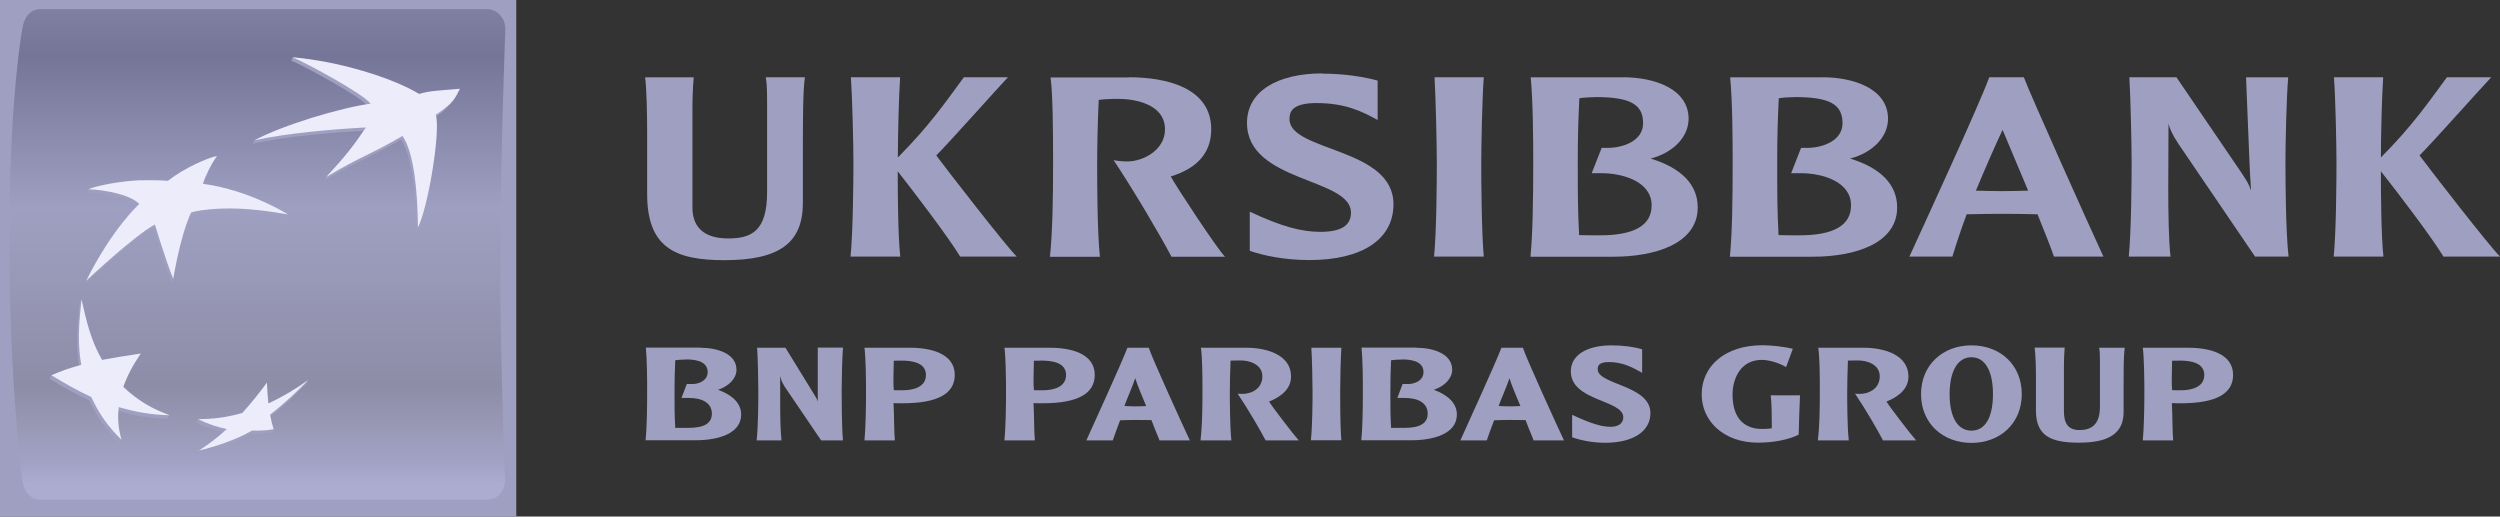
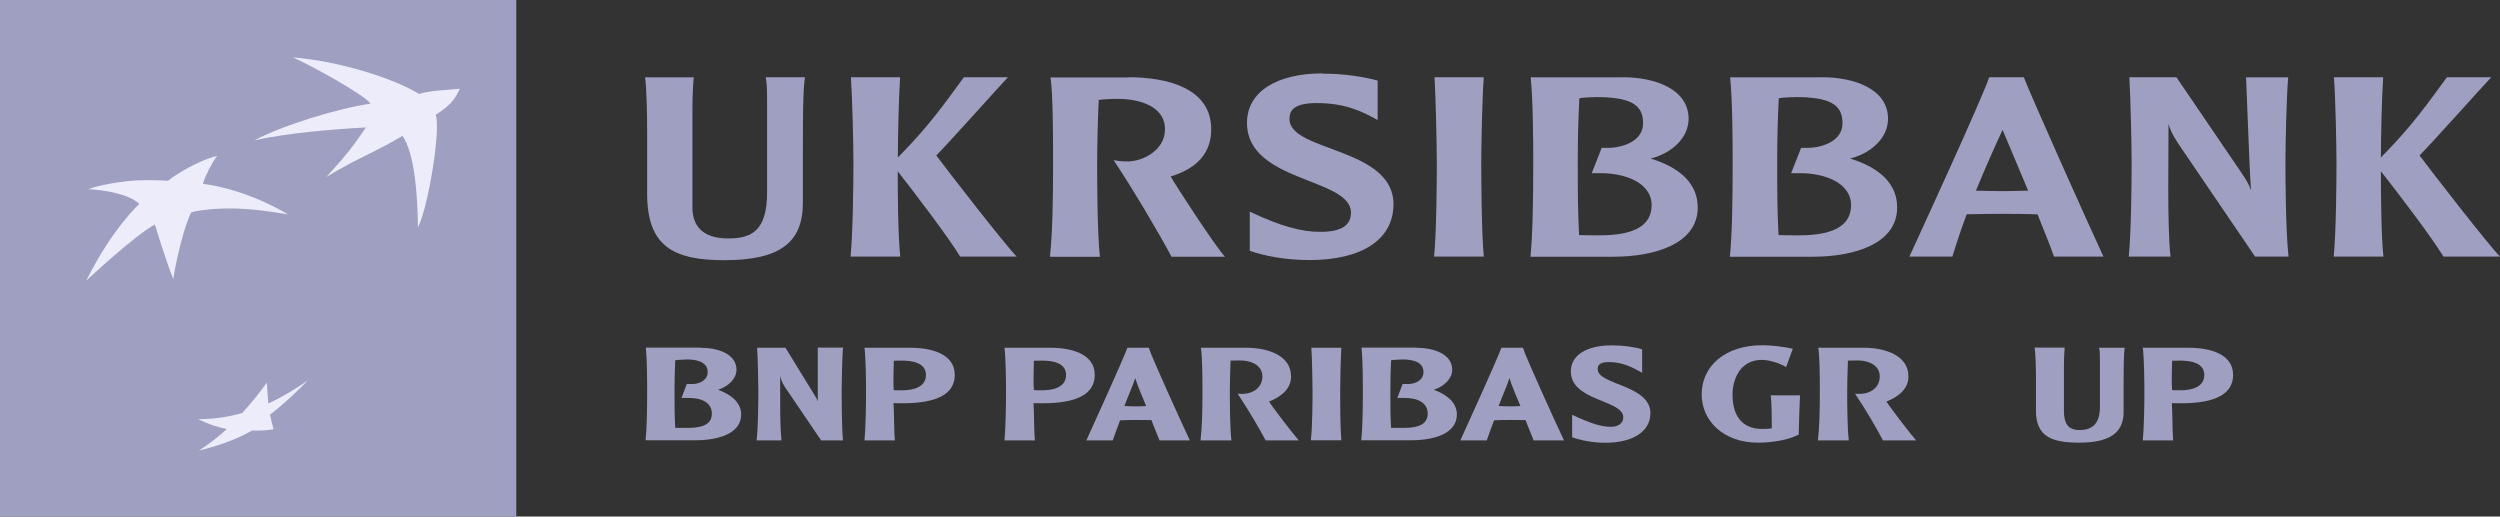
<svg xmlns="http://www.w3.org/2000/svg" width="242" height="50" viewBox="0 0 242 50" fill="none">
  <rect x="0" y="0" width="242" height="50" fill="#333333" stroke="none" />
  <g clip-path="url(#clip0_23_646)">
    <path d="M49.976 0H0V50H49.976V0Z" fill="url(#paint0_linear_23_646)" />
-     <path d="M48.43 25.291C48.43 35.721 48.907 46.407 48.907 46.407C48.883 47.605 48.116 48.372 47.152 48.372H3.905C2.94 48.372 2.266 47.512 2.15 46.407C2.15 46.407 0.906 37.279 0.906 23.337C0.906 9.395 2.15 2.849 2.15 2.849C2.301 1.698 2.929 0.884 3.905 0.884H47.163C48.128 0.884 48.942 1.779 48.918 2.849C48.918 2.849 48.442 14.861 48.442 25.291H48.43Z" fill="url(#paint1_linear_23_646)" />
-     <path d="M38.807 13.5C35.715 15.314 34.774 15.454 31.415 17.465L31.578 17.093C33.333 15.175 34.1 14.361 35.262 12.663C32.159 12.826 27.673 13.198 24.453 13.907L24.628 13.558C27.545 12.14 32.949 10.733 35.715 10.361C35.041 9.419 29.556 6.442 28.196 5.872L28.358 5.523C32.519 5.989 38.017 7.942 40.422 9.407C41.434 9.093 42.468 9.058 44.351 8.896C44.351 8.896 44.072 10.035 42.026 11.442C42.538 12.803 41.317 20.349 40.306 22.349C40.26 19.198 39.981 15.21 38.807 13.489V13.5Z" fill="url(#paint2_linear_23_646)" />
    <path d="M16.225 40.535L16.387 40.186C14.749 39.547 13.11 39.047 11.773 37.791C12.192 36.628 12.668 35.721 13.447 34.57L13.61 34.221C12.203 34.431 10.925 34.954 9.705 35.186C8.74 33.5 8.368 31.186 7.88 28.977L7.717 29.326C7.45 31.837 7.334 33.64 7.694 35.64C6.683 35.919 5.788 35.965 4.963 36.314L4.812 36.663C6.113 37.465 7.171 38.082 8.647 38.768C9.437 40.465 10.251 41.605 11.576 42.907L11.739 42.558C11.506 41.593 11.192 40.803 11.309 39.745C12.947 40.221 14.354 40.477 16.225 40.535Z" fill="url(#paint3_linear_23_646)" />
-     <path d="M20.781 15.419C20.781 15.419 20.118 16.593 19.595 18.14H19.468C23.314 18.663 26.952 20.221 27.859 20.756L27.696 21.105C23.698 20.407 21.594 20.477 20.107 20.616C18.619 20.756 18.317 20.942 18.317 20.942C17.457 22.814 16.957 25.872 16.759 27L16.597 27.349C15.864 25.593 14.807 22.082 14.807 22.082C12.796 23.163 8.159 27.523 8.159 27.523C10.716 22.419 13.308 20.093 13.308 20.093C12.413 19.198 10.088 18.744 8.38 18.663L8.542 18.314C9.612 18 11.808 17.872 13.284 17.803C15.028 17.744 16.085 17.849 16.085 17.849C17.643 16.605 19.956 15.524 20.781 15.407V15.419Z" fill="url(#paint4_linear_23_646)" />
    <path d="M25.685 37.361C24.883 38.454 24.186 39.314 23.303 40.314C21.989 40.675 20.409 40.512 19.2 40.558L19.037 40.907C19.956 41.372 20.85 41.663 21.803 41.861C21.025 42.57 19.99 43.105 19.258 43.593L19.096 43.942C20.653 43.57 22.71 42.907 24.244 42C25.046 42.035 25.79 41.989 26.336 41.872C26.336 41.872 26.499 41.512 26.499 41.523C26.394 41.175 26.081 40.954 25.988 40.465C27.429 39.349 28.463 38.337 29.66 37.128L29.823 36.779C28.637 37.593 27.196 38.721 25.813 39.384C25.755 38.698 25.709 38.128 25.674 37.361H25.685Z" fill="url(#paint5_linear_23_646)" />
    <path d="M38.97 13.151C35.89 14.965 34.937 15.116 31.59 17.128C33.542 15.012 34.216 14.105 35.425 12.337C32.333 12.5 27.835 12.872 24.628 13.581C27.417 12.093 32.961 10.43 35.878 10.035C35.204 9.105 29.718 6.128 28.347 5.558C32.694 5.895 37.993 7.523 40.574 9.093C41.585 8.779 42.642 8.756 44.525 8.593C44.049 9.419 44.025 9.895 42.177 11.116C42.689 12.488 41.468 20.023 40.457 22.023C40.422 18.872 40.144 14.895 38.97 13.163V13.151Z" fill="#ECECFB" />
-     <path d="M16.387 40.186C14.621 39.523 13.342 38.767 11.936 37.453C12.354 36.291 12.831 35.384 13.621 34.221C12.18 34.442 11.123 34.605 9.879 34.837C8.868 33.07 8.415 31.36 7.892 28.988C7.613 31.512 7.508 33.302 7.868 35.314C6.729 35.628 5.927 35.907 4.986 36.325C6.299 37.128 7.357 37.744 8.833 38.43C9.623 40.116 10.437 41.267 11.762 42.57C11.448 41.453 11.367 40.581 11.495 39.407C13.133 39.884 14.54 40.139 16.399 40.198L16.387 40.186Z" fill="#ECECFB" />
    <path d="M21.002 15.116C20.455 15.837 19.805 17.174 19.642 17.791C24.209 18.407 27.87 20.756 27.87 20.756C23.872 20.046 21.769 20.139 20.281 20.267C18.805 20.407 18.491 20.581 18.491 20.581C17.41 22.942 16.771 27 16.771 27C16.05 25.244 14.993 21.732 14.993 21.732C12.982 22.814 8.345 27.174 8.345 27.174C10.89 22.07 13.482 19.744 13.482 19.744C12.587 18.837 10.262 18.395 8.554 18.314C9.437 17.953 11.715 17.523 13.459 17.453C15.202 17.407 16.26 17.5 16.26 17.5C17.817 16.267 20.188 15.232 21.002 15.104V15.116Z" fill="#ECECFB" />
    <path d="M25.848 37.023C25.046 38.116 24.349 38.977 23.454 39.977C21.92 40.407 20.688 40.57 19.189 40.57C20.107 41.046 21.002 41.325 21.955 41.535C20.99 42.407 20.188 43.023 19.247 43.616C20.804 43.244 22.861 42.581 24.395 41.674C25.197 41.709 25.941 41.651 26.487 41.546C26.348 41.081 26.255 40.733 26.139 40.139C27.58 39.023 28.626 38.011 29.823 36.802C28.544 37.698 27.452 38.36 25.976 39.058C25.918 38.372 25.871 37.802 25.836 37.035L25.848 37.023Z" fill="#ECECFB" />
    <path d="M67.816 33.663C69.478 33.663 71.291 34.255 71.291 35.79C71.291 36.616 70.582 37.372 69.513 37.732C70.919 38.244 71.745 39.058 71.745 40.128C71.745 41.988 69.49 42.616 67.363 42.616H62.493C62.609 41.453 62.644 39.779 62.644 37.907C62.644 36.674 62.633 34.814 62.517 33.651H67.828L67.816 33.663ZM66.445 34.802C66.015 34.802 65.585 34.837 65.364 34.872C65.317 36.035 65.294 36.604 65.294 37.93C65.294 39.546 65.294 40.139 65.364 41.418H66.654C68.177 41.418 68.909 40.965 68.909 40.035C68.909 39 67.956 38.523 66.712 38.523H65.968L66.48 37.174H67.026C67.654 37.174 68.502 36.837 68.502 36.023C68.502 35.163 67.723 34.79 66.422 34.79L66.445 34.802Z" fill="#9F9FC1" />
    <path d="M81.6 33.663C81.519 34.674 81.472 37.035 81.472 37.918C81.472 38.732 81.484 41.395 81.6 42.628H79.485L76.091 37.628C75.812 37.232 75.615 36.849 75.522 36.395V39.232C75.522 40.314 75.557 41.849 75.65 42.628H73.244C73.395 41.267 73.407 38.709 73.407 37.918C73.407 37.069 73.36 34.674 73.29 33.663H76.033L78.892 38.314C79.043 38.546 79.09 38.663 79.16 38.86V33.651H81.589L81.6 33.663Z" fill="#9F9FC1" />
    <path d="M88.132 33.663C90.073 33.663 92.421 34.209 92.421 36.291C92.421 38.116 90.759 39.035 87.388 39.035C87.191 39.035 86.644 39.035 86.493 39.023C86.563 40.267 86.54 41.779 86.621 42.628H83.681C83.797 41.395 83.832 39.372 83.832 37.918C83.832 36.639 83.797 34.511 83.681 33.663H88.132ZM86.517 34.918C86.517 35.5 86.482 36.105 86.482 36.686C86.482 37.116 86.493 37.453 86.517 37.767C86.621 37.779 87.086 37.779 87.377 37.779C88.318 37.779 89.631 37.511 89.631 36.302C89.631 35.093 88.283 34.907 87.272 34.907C87.144 34.907 86.644 34.907 86.505 34.918H86.517Z" fill="#9F9FC1" />
    <path d="M101.684 33.663C103.625 33.663 105.972 34.209 105.972 36.291C105.972 38.116 104.31 39.035 100.94 39.035C100.742 39.035 100.196 39.035 100.045 39.023C100.115 40.267 100.092 41.779 100.173 42.628H97.232C97.349 41.395 97.383 39.372 97.383 37.918C97.383 36.639 97.349 34.511 97.232 33.663H101.684ZM100.08 34.918C100.08 35.5 100.045 36.105 100.045 36.686C100.045 37.116 100.057 37.453 100.08 37.767C100.184 37.779 100.649 37.779 100.94 37.779C101.893 37.779 103.195 37.511 103.195 36.302C103.195 35.093 101.846 34.907 100.835 34.907C100.707 34.907 100.208 34.907 100.068 34.918H100.08Z" fill="#9F9FC1" />
    <path d="M111.202 33.663C111.539 34.721 114.492 41.174 115.177 42.628H112.237C112.121 42.279 111.888 41.802 111.458 40.663C111.005 40.651 110.54 40.651 109.936 40.651C109.331 40.651 108.901 40.663 108.425 40.686C108.157 41.418 107.925 42 107.716 42.628H105.159C105.659 41.511 108.599 35.093 109.134 33.663H111.226H111.202ZM110.947 39.302C110.598 38.442 110.122 37.36 109.889 36.605C109.645 37.372 109.11 38.546 108.843 39.302C109.18 39.314 109.622 39.337 109.924 39.337C110.342 39.337 110.552 39.325 110.958 39.302H110.947Z" fill="#9F9FC1" />
    <path d="M120.675 33.663C122.639 33.663 124.975 34.36 124.975 36.442C124.975 37.558 124.15 38.349 122.848 38.872C123.115 39.337 125.289 42.163 125.719 42.628H122.511C121.941 41.546 120.861 39.686 119.803 38.105C121.081 38.267 122.197 37.651 122.197 36.43C122.197 35.209 120.837 34.895 120.175 34.895C119.873 34.895 119.315 34.895 119.117 34.907C119.071 36 119.048 37.314 119.048 37.918C119.048 38.697 119.048 41.267 119.199 42.628H116.212C116.363 41.302 116.398 39.721 116.398 37.918C116.398 36.407 116.386 34.581 116.247 33.663H120.686H120.675Z" fill="#9F9FC1" />
    <path d="M129.845 33.663C129.775 34.674 129.728 37.07 129.728 37.93C129.728 38.732 129.728 41.383 129.845 42.616H126.893C127.044 41.256 127.055 38.697 127.055 37.93C127.055 37.081 127.009 34.674 126.939 33.663H129.845Z" fill="#9F9FC1" />
    <path d="M137.097 33.663C138.759 33.663 140.572 34.255 140.572 35.79C140.572 36.616 139.863 37.372 138.794 37.732C140.2 38.244 141.025 39.058 141.025 40.128C141.025 41.988 138.771 42.616 136.644 42.616H131.774C131.89 41.453 131.925 39.779 131.925 37.907C131.925 36.674 131.913 34.814 131.797 33.651H137.109L137.097 33.663ZM135.737 34.802C135.307 34.802 134.877 34.837 134.656 34.872C134.61 36.035 134.587 36.604 134.587 37.93C134.587 39.546 134.587 40.139 134.656 41.418H135.946C137.48 41.418 138.201 40.965 138.201 40.035C138.201 39 137.26 38.523 136.004 38.523H135.261L135.772 37.174H136.318C136.946 37.174 137.794 36.837 137.794 36.023C137.794 35.163 137.016 34.79 135.714 34.79L135.737 34.802Z" fill="#9F9FC1" />
    <path d="M147.418 33.663C147.755 34.721 150.707 41.174 151.392 42.628H148.452C148.336 42.279 148.103 41.802 147.673 40.663C147.22 40.651 146.755 40.651 146.139 40.651C145.523 40.651 145.105 40.663 144.628 40.686C144.361 41.418 144.128 42 143.919 42.628H141.362C141.862 41.511 144.803 35.093 145.337 33.663H147.429H147.418ZM147.173 39.302C146.825 38.442 146.337 37.36 146.116 36.605C145.872 37.372 145.337 38.546 145.07 39.302C145.407 39.314 145.849 39.337 146.151 39.337C146.569 39.337 146.778 39.325 147.185 39.302H147.173Z" fill="#9F9FC1" />
    <path d="M156.007 33.43C157.157 33.43 158.261 33.593 158.959 33.814V36.093C157.982 35.523 157.018 35.047 155.739 35.047C154.728 35.047 154.658 35.442 154.658 35.744C154.658 37.256 159.761 37.267 159.761 39.988C159.761 41.744 158.11 42.86 155.379 42.86C154.147 42.86 152.985 42.616 152.183 42.325V40.151C154.066 41.035 155.053 41.314 155.925 41.314C156.623 41.314 157.134 41 157.134 40.395C157.134 38.686 152.055 38.849 152.055 35.942C152.055 34.349 153.647 33.43 156.007 33.43Z" fill="#9F9FC1" />
    <path d="M174.242 38.267C174.195 39.151 174.137 41.011 174.114 42.07C173.149 42.57 171.639 42.849 170.174 42.849C166.85 42.849 164.723 40.756 164.723 38.174C164.723 35.465 166.955 33.419 170.593 33.419C171.418 33.419 172.673 33.546 173.545 33.767L172.894 35.535C172.278 35.151 171.255 34.837 170.546 34.837C168.454 34.837 167.71 36.697 167.71 38.197C167.71 40.709 169.058 41.523 170.569 41.523C170.755 41.523 171.336 41.511 171.511 41.453C171.511 40.372 171.499 38.988 171.406 38.267H174.23H174.242Z" fill="#9F9FC1" />
    <path d="M180.437 33.663C182.401 33.663 184.737 34.36 184.737 36.442C184.737 37.558 183.912 38.349 182.61 38.872C182.877 39.337 185.051 42.163 185.481 42.628H182.273C181.703 41.546 180.634 39.686 179.565 38.105C180.843 38.267 181.959 37.651 181.959 36.43C181.959 35.209 180.599 34.895 179.937 34.895C179.635 34.895 179.077 34.895 178.879 34.907C178.833 36 178.809 37.314 178.809 37.918C178.809 38.697 178.809 41.267 178.961 42.628H175.974C176.125 41.302 176.16 39.721 176.16 37.918C176.16 36.407 176.148 34.581 176.008 33.663H180.448H180.437Z" fill="#9F9FC1" />
-     <path d="M190.839 42.872C188.049 42.872 185.957 40.965 185.957 38.151C185.957 35.337 188.049 33.43 190.839 33.43C193.628 33.43 195.708 35.325 195.708 38.151C195.708 40.977 193.616 42.872 190.839 42.872ZM190.839 34.581C189.549 34.581 188.723 35.849 188.723 38.151C188.723 40.453 189.537 41.686 190.839 41.686C192.14 41.686 192.919 40.453 192.919 38.151C192.919 35.849 192.117 34.581 190.839 34.581Z" fill="#9F9FC1" />
    <path d="M199.857 33.663C199.811 34.255 199.788 34.872 199.788 35.511V39.779C199.788 40.942 200.148 41.628 201.299 41.628C202.298 41.628 203.274 41.232 203.274 39.395V35.058C203.274 34.139 203.263 34.046 203.193 33.663H205.669C205.564 34.442 205.564 35.907 205.564 37.349V39.895C205.564 41.953 204.123 42.849 201.264 42.849C198.672 42.849 197.08 42.302 197.08 39.755V36.477C197.08 35.651 197.045 34.279 196.952 33.651H199.857V33.663Z" fill="#9F9FC1" />
    <path d="M211.875 33.663C213.816 33.663 216.164 34.209 216.164 36.291C216.164 38.116 214.502 39.035 211.131 39.035C210.934 39.035 210.387 39.035 210.236 39.023C210.306 40.267 210.283 41.779 210.364 42.628H207.424C207.54 41.395 207.575 39.372 207.575 37.918C207.575 36.639 207.54 34.511 207.424 33.663H211.875ZM210.259 34.918C210.259 35.5 210.225 36.105 210.225 36.686C210.225 37.116 210.236 37.453 210.259 37.767C210.364 37.779 210.829 37.779 211.119 37.779C212.061 37.779 213.374 37.511 213.374 36.302C213.374 35.093 212.026 34.907 211.015 34.907C210.887 34.907 210.387 34.907 210.248 34.918H210.259Z" fill="#9F9FC1" />
    <path d="M67.154 7.477C67.049 8.639 67.026 9.779 67.026 10.953V20.081C67.026 21.721 67.863 23.081 70.489 23.081C72.744 23.081 74.255 22.36 74.255 18.616V10.058C74.255 8.221 74.209 8.046 74.127 7.477H77.916C77.719 8.744 77.719 11.697 77.719 14.593V19.628C77.719 23.546 75.417 25.186 70.106 25.186C65.294 25.186 62.644 23.918 62.644 18.767V12.895C62.644 11.209 62.598 8.558 62.447 7.488H67.131L67.154 7.477Z" fill="#9F9FC1" />
    <path d="M97.569 7.477C96.651 8.442 91.898 13.779 90.631 15.046C91.619 16.384 97.372 23.802 98.418 24.837H92.944C91.805 22.953 88.481 18.593 86.9 16.581C86.9 18.663 86.923 22.756 87.144 24.837H82.332C82.577 22.43 82.612 17.267 82.612 15.756C82.612 14.07 82.507 9.477 82.367 7.477H87.132C87.005 9.314 86.912 13.256 86.912 15.244C90.015 12.116 91.502 9.918 93.304 7.477H97.593H97.569Z" fill="#9F9FC1" />
    <path d="M109.261 7.477C112.899 7.477 117.246 8.488 117.246 12.511C117.246 14.767 115.933 16.279 113.329 17.081C113.701 17.825 117.885 24.198 118.583 24.849H113.399C112.26 22.686 109.68 18.325 107.797 15.5C108.122 15.57 108.587 15.628 109.134 15.628C110.645 15.628 112.771 14.535 112.771 12.523C112.771 10.023 109.75 9.57 108.239 9.57C107.472 9.57 106.728 9.616 106.356 9.674C106.251 11.837 106.205 14.535 106.205 15.756C106.205 17.291 106.205 22.43 106.472 24.86H101.637C101.881 22.453 101.939 19.349 101.939 15.756C101.939 12.732 101.916 9.104 101.695 7.5H109.261V7.477Z" fill="#9F9FC1" />
    <path d="M128.02 7.128C130.158 7.128 132.111 7.453 133.355 7.802V11.616C131.844 10.779 130.205 9.977 127.45 9.977C124.975 9.977 124.824 10.895 124.824 11.535C124.824 14.686 134.889 14.267 134.889 19.767C134.889 23.163 131.867 25.174 126.753 25.174C124.394 25.174 122.337 24.756 120.977 24.279V20.488C124.08 21.953 126.032 22.442 127.799 22.442C129.763 22.442 130.774 21.872 130.774 20.581C130.774 17.186 120.709 17.674 120.709 11.895C120.709 8.849 123.638 7.104 128.02 7.104V7.128Z" fill="#9F9FC1" />
    <path d="M143.629 7.477C143.478 9.488 143.385 14.046 143.385 15.756C143.385 17.267 143.408 22.43 143.629 24.837H138.817C139.061 22.43 139.084 17.267 139.084 15.756C139.084 14.07 138.98 9.477 138.864 7.477H143.629Z" fill="#9F9FC1" />
    <path d="M157.087 7.477C160.191 7.477 163.456 8.616 163.456 11.5C163.456 13.232 161.992 14.779 159.784 15.349C162.782 16.267 164.34 17.884 164.34 20.081C164.34 23.605 160.179 24.849 156.204 24.849H148.15C148.371 22.57 148.417 19.291 148.417 15.744C148.417 13.36 148.394 9.767 148.173 7.488H157.076L157.087 7.477ZM154.414 9.407C153.845 9.407 153.194 9.453 152.88 9.511C152.775 11.814 152.729 13.058 152.729 15.732C152.729 18.884 152.729 20.198 152.857 22.756C153.426 22.779 154.344 22.779 154.867 22.779C158.215 22.779 159.877 21.814 159.877 19.872C159.877 17.593 157.122 16.767 155.042 16.767H154.077L155.042 14.314H155.635C157.052 14.314 159.052 13.674 159.052 11.93C159.052 10.093 157.808 9.395 154.414 9.395V9.407Z" fill="#9F9FC1" />
    <path d="M176.392 7.477C179.495 7.477 182.761 8.616 182.761 11.5C182.761 13.232 181.297 14.779 179.088 15.349C182.087 16.267 183.644 17.884 183.644 20.081C183.644 23.605 179.484 24.849 175.509 24.849H167.454C167.675 22.57 167.722 19.291 167.722 15.744C167.722 13.36 167.699 9.767 167.478 7.488H176.38L176.392 7.477ZM173.719 9.407C173.149 9.407 172.499 9.453 172.185 9.511C172.08 11.814 172.034 13.058 172.034 15.732C172.034 18.884 172.034 20.198 172.162 22.756C172.731 22.779 173.649 22.779 174.172 22.779C177.519 22.779 179.181 21.814 179.181 19.872C179.181 17.593 176.427 16.767 174.346 16.767H173.382L174.346 14.314H174.939C176.346 14.314 178.356 13.674 178.356 11.93C178.356 10.093 177.113 9.395 173.719 9.395V9.407Z" fill="#9F9FC1" />
    <path d="M195.906 7.477C196.58 9.267 202.275 21.965 203.612 24.837H198.823C198.556 24.046 197.986 22.605 197.231 20.744C196.243 20.721 195.22 20.698 193.814 20.698C192.501 20.698 191.513 20.721 190.374 20.744C189.827 22.209 189.386 23.546 188.991 24.837H184.83C185.818 22.674 191.652 10.035 192.559 7.477H195.906ZM196.324 18.453C195.185 15.721 194.197 13.395 193.849 12.57C193.058 14.256 192.187 16.244 191.269 18.453C192.012 18.477 193.024 18.5 193.849 18.5C194.674 18.5 195.488 18.477 196.324 18.453Z" fill="#9F9FC1" />
    <path d="M221.498 7.477C221.324 9.465 221.231 14.046 221.231 15.732C221.231 17.267 221.254 22.43 221.533 24.837H218.29L210.852 13.895C210.213 12.93 210.039 12.43 209.911 11.988C209.911 14.639 209.887 15.953 209.887 18.314C209.887 20.442 209.934 23.5 210.108 24.837H206.064C206.308 22.43 206.343 17.267 206.343 15.732C206.343 14.046 206.238 9.453 206.122 7.477H210.678L216.233 15.639C217.419 17.372 217.674 17.744 217.872 18.395H217.895C217.744 16.232 217.698 14.011 217.593 11.849L217.419 7.488H221.51L221.498 7.477Z" fill="#9F9FC1" />
    <path d="M241.152 7.477C240.233 8.442 235.48 13.779 234.213 15.046C235.201 16.384 240.954 23.802 242 24.837H236.526C235.387 22.953 232.063 18.593 230.471 16.581C230.471 18.663 230.494 22.756 230.715 24.837H225.903C226.147 22.43 226.17 17.267 226.17 15.756C226.17 14.07 226.077 9.477 225.926 7.477H230.691C230.564 9.314 230.471 13.256 230.471 15.244C233.574 12.116 235.061 9.918 236.863 7.477H241.152Z" fill="#9F9FC1" />
  </g>
  <defs>
    <linearGradient id="paint0_linear_23_646" x1="24.988" y1="-1.233" x2="24.988" y2="51.547" gradientUnits="userSpaceOnUse">
      <stop stop-color="#9F9FC1" />
      <stop offset="0.6" stop-color="#9F9FC1" />
      <stop offset="1" stop-color="#9F9FC1" />
    </linearGradient>
    <linearGradient id="paint1_linear_23_646" x1="24.907" y1="-12.418" x2="24.907" y2="46.895" gradientUnits="userSpaceOnUse">
      <stop stop-color="#9F9FC1" />
      <stop offset="0.3" stop-color="#757597" />
      <stop offset="0.55" stop-color="#9F9FC1" />
      <stop offset="0.84" stop-color="#8D8DA8" />
      <stop offset="0.89" stop-color="#9696B2" />
      <stop offset="0.97" stop-color="#A3A3C7" />
      <stop offset="1" stop-color="#ACACD0" />
    </linearGradient>
    <linearGradient id="paint2_linear_23_646" x1="34.402" y1="43.617" x2="34.402" y2="5.233" gradientUnits="userSpaceOnUse">
      <stop stop-color="#9F9FC1" />
      <stop offset="1" stop-color="#9F9FC1" />
    </linearGradient>
    <linearGradient id="paint3_linear_23_646" x1="10.6" y1="43.617" x2="10.6" y2="5.221" gradientUnits="userSpaceOnUse">
      <stop stop-color="#9F9FC1" />
      <stop offset="1" stop-color="#9F9FC1" />
    </linearGradient>
    <linearGradient id="paint4_linear_23_646" x1="18.015" y1="43.605" x2="18.015" y2="5.244" gradientUnits="userSpaceOnUse">
      <stop stop-color="#9F9FC1" stop-opacity="0.624" />
      <stop offset="1" stop-color="#9F9FC1" />
    </linearGradient>
    <linearGradient id="paint5_linear_23_646" x1="24.43" y1="43.617" x2="24.43" y2="5.233" gradientUnits="userSpaceOnUse">
      <stop stop-color="#9F9FC1" />
      <stop offset="1" stop-color="#9F9FC1" />
    </linearGradient>
    <clipPath id="clip0_23_646">
      <rect width="242" height="50" fill="white" />
    </clipPath>
  </defs>
</svg>